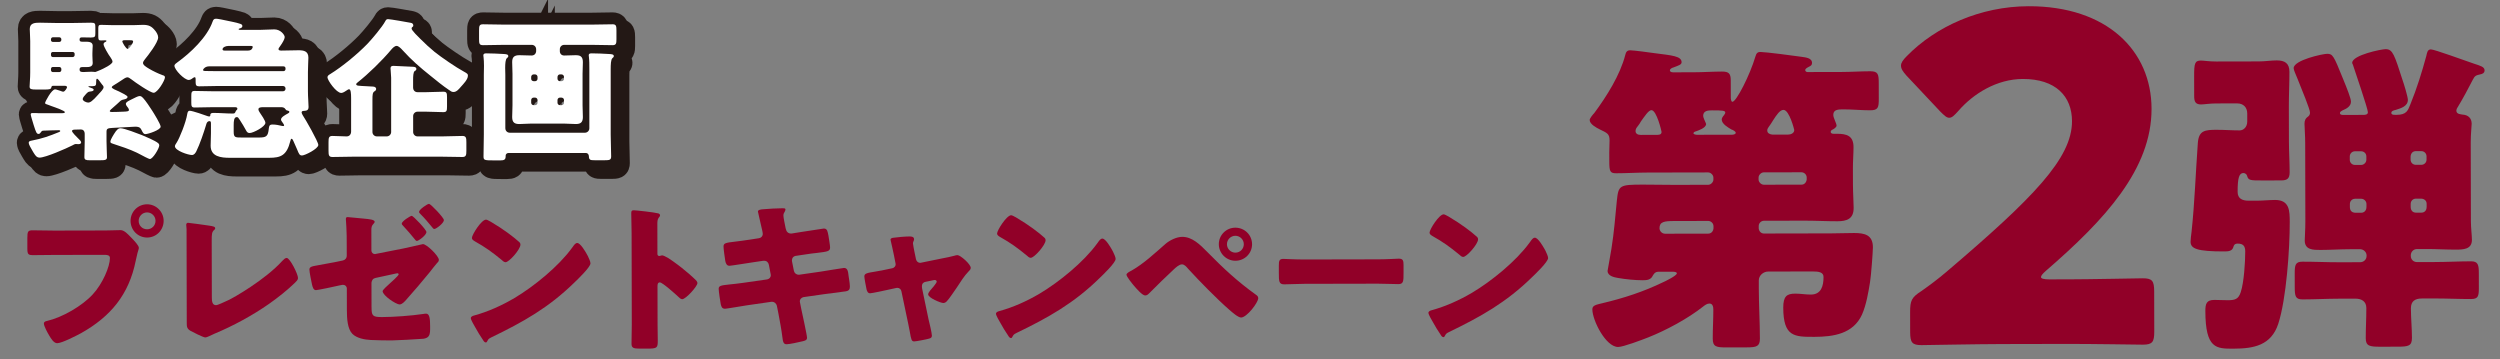
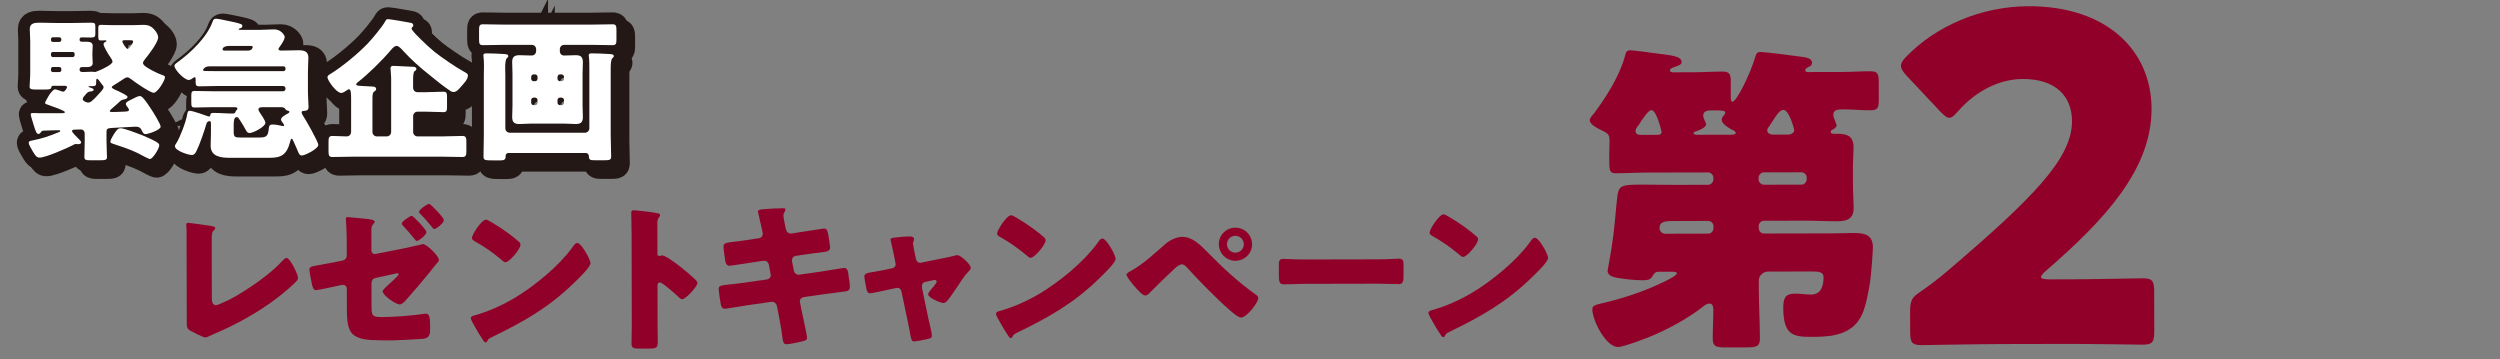
<svg xmlns="http://www.w3.org/2000/svg" id="b" viewBox="0 0 2005.26 288.25">
  <rect x="0" y="0" width="2005.26" height="288.25" fill="#808080" stroke="none" />
  <g id="c">
    <path d="m1410.66,183.14c.27,2.61,2.09,4.17,4.18,4.17l53.74-.11c6.26-.01,12.26-.29,18.52-.3,8.61-.02,15.14,1.53,15.16,11.45,0,3.91-1.52,23.48-2.29,27.92-1.29,8.09-3.09,18.53-6.47,26.1-7.01,15.41-22.92,17.79-38.05,17.82-16.17.03-25.04.05-25.09-23.43-.02-9.13,2.84-11.22,9.63-11.24,4.17,0,8.35.76,12.53.75,8.35-.01,10.16-7.06,10.14-14.11,0-3.91-3.92-4.43-8.88-4.42l-35.48.07c-3.91,0-7.56,3.15-7.55,7.06v6.78c.04,13.31.85,26.61.88,39.91.01,6.26-2.6,7.05-10.42,7.07l-16.44.03c-8.09.02-10.96-.5-10.97-7.02-.02-7.83.49-15.65.47-23.48,0-2.09-.53-4.69-3.14-4.69-1.82,0-3.65,1.31-4.95,2.36-12.24,9.68-29.7,19.11-44.3,24.87-4.69,1.84-19.81,7.61-23.98,7.62-9.91.02-20.65-21.35-20.67-30.22,0-3.13,2.86-3.66,8.34-4.97,16.69-3.95,32.85-9.2,48.48-16.8,1.83-.79,10.95-5.24,10.95-7.07,0-1.3-2.61-1.3-3.65-1.3l-11.22.02c-2.87,0-3.91,2.36-4.43,3.14-1.56,3.39-4.69,3.66-8.07,3.67-6,.01-13.57-.75-19.57-1.79-3.13-.51-8.61-1.55-8.62-5.72,0-.26,2.83-15.66,3.1-17.75,2.06-12.79,3.08-25.57,4.35-38.62,1.28-12.27,2.06-12.79,20.58-12.83,8.61-.02,16.95.23,25.56.21l27.13-.06c2.09,0,4.17-2.1,4.17-4.18v-1.57c0-2.09-2.1-4.17-4.19-4.17l-48.52.1c-8.35.02-16.96.56-25.3.57-4.96.01-5.48-1.55-5.5-9.64l-.02-7.3c0-3.13.25-6.26.24-9.39,0-5.48-2.1-6-7.85-8.85-2.61-1.3-8.1-4.16-8.11-7.55,0-1.3,2.6-4.44,3.64-5.49,9.89-13.33,20.8-30.57,24.94-46.75.52-2.09,1.3-3.66,3.91-3.66,2.61,0,16.17,1.79,19.57,2.31,13.83,1.8,21.66,2.3,21.67,7.26,0,2.09-2.6,2.62-6.51,4.19-1.05.26-2.87,1.05-2.86,2.35s1.57,1.56,2.61,1.56l16.43-.04c7.57-.02,15.13-.55,22.7-.57,5.48-.01,7.04,1.55,7.06,7.03l.03,14.09c0,.78.27,3.13,1.31,3.13,3.13,0,14.04-21.42,18.44-36.3.78-2.61,1.56-3.66,4.17-3.66,3.65,0,27.66,3.07,32.62,3.85,3.13.51,8.61.76,8.62,4.94,0,1.83-1.04,2.35-2.6,3.13-2.09,1.05-2.86,1.83-2.86,2.62,0,1.04,1.04,1.56,1.83,1.56l27.39-.06c7.57-.02,15.13-.55,22.96-.57,6.26-.01,6.78,2.33,6.8,9.38l.03,12.78c.02,6.79-.5,9.13-6.76,9.15-7.04.01-14.35-.75-21.65-.74-3.91,0-8.09.02-8.08,4.45,0,2.35,2.62,6.78,2.63,8.6,0,1.3-2.34,2.87-3.65,3.4-.52.26-1.04.79-1.04,1.57,0,1.3,1.31,1.56,2.35,1.56h2.61c7.83-.02,13.31,1.53,13.33,10.66.01,5.22-.5,10.96-.49,16.96l.03,12.78c.02,7.83.55,14.09.56,19.04.02,8.87-5.46,10.71-13.02,10.72-8.87.02-17.48-.48-26.35-.47l-32.61.07c-2.09,0-4.17,1.83-4.17,4.18v1.83Zm-36.27-1.75c0-2.35-2.1-4.17-4.18-4.17l-27.39.06c-7.83.02-11.74.55-11.73,5.76,0,2.35,2.09,4.43,4.44,4.43l34.7-.07c2.09,0,3.91-1.57,4.17-4.19v-1.82Zm-45.81-73.21c1.83,0,4.17,0,4.17-2.36,0-.52-3.95-17.47-8.12-17.46-2.35,0-5.47,4.97-8.33,8.89-.78,1.57-1.82,2.87-2.6,3.92-1.04,1.31-1.82,2.35-1.82,3.92,0,2.35,2.09,3.12,4.18,3.12l12.53-.03Zm60.78-.13c.78,0,2.87-.27,2.87-1.57,0-1.05-2.35-2.34-3.4-2.6-2.61-1.56-7.84-4.42-7.84-8.07,0-1.04,1.04-2.61,1.82-3.4.26-.52,1.04-1.31,1.04-2.09,0-1.57-1.82-1.82-10.7-1.8-3.13,0-7.05.28-7.04,4.45,0,1.3,1.58,4.43,2.1,5.73,0,.26.26.52.26.78,0,3.13-6.25,5.23-8.59,6.02-.52,0-1.57.79-1.56,1.31,0,1.04,2.09,1.3,2.87,1.3l28.17-.06Zm59.81,34.31c0-2.09-1.83-4.17-4.18-4.17l-30.26.06c-2.09,0-4.17,2.1-4.17,4.18v1.57c0,2.09,2.09,4.17,4.18,4.17l30.26-.06c2.35,0,3.91-1.84,4.16-4.18v-1.57Zm-14.94-34.41c2.09,0,4.96-1.06,4.95-3.66,0-.26-3.95-16.17-8.64-16.15-2.87,0-5.47,3.92-8.33,8.36-1.04,1.83-2.34,3.66-3.65,5.49-.52.78-1.04,1.57-1.04,2.61,0,2.35,2.09,3.13,4.18,3.38l12.52-.02Z" fill="#910028" stroke-width="0" />
    <path d="m1657.85,224.08c18.96-.04,58.34-.86,60.89-.86,7.66-.02,9.12,2.17,9.14,10.56l.07,32.08c.02,8.39-1.43,10.58-9.09,10.59-2.55,0-41.93-.64-60.89-.6l-52.14.11c-19.33.04-61.98.86-64.54.86-7.66.02-9.12-2.17-9.14-10.55l-.03-15.68c-.02-9.48,1.07-12.04,9.08-17.16,7.28-5.12,13.11-9.51,20.02-15.36,69.52-59.21,100.81-91,100.75-120.9-.04-20.05-13.19-33.88-39.45-33.83-20.78.04-39.72,11.75-51.72,25.63-3.27,3.65-5.09,5.48-7.28,5.49-2.18,0-4.01-1.81-7.3-5.09l-27.04-28.75c-2.92-3.27-4.39-5.46-4.39-8.01,0-2.19,1.45-4.38,4.72-7.67,23.29-23.75,58.99-39.87,97.64-39.95,62.72-.13,98.52,35.53,98.62,82.2.1,48.49-37.37,89.04-84.68,129.98-2.91,2.56-4,4.02-4,5.11s2.19,1.82,6.57,1.81l14.22-.03Z" fill="#910028" stroke-width="0" />
-     <path d="m1802.52,91.01c0-4.96-3.15-8.08-8.11-8.07l-16.7.03c-5.22.01-10.17.81-12.26.81-4.7,0-5.48-2.6-5.49-6.77l-.03-15.91c-.02-10.17.49-12.52,5.45-12.53,2.08,0,6.52.77,12.27.76l34.18-.07c4.95,0,9.65-.8,14.34-.81,6.52-.01,10.18,2.33,10.19,9.11.02,9.39-.48,18.52-.46,27.65l.06,28.44c.02,8.09.56,16.17.57,24.52,0,4.96-1.81,6.53-6.77,6.54l-14.09.03c-10.96.02-12.26.03-13.32-3.88-.26-1.04-1.57-2.09-2.87-2.08-3.39,0-4.69,3.66-4.67,15.14.01,5.48,3.93,7.04,8.63,7.03h7.3c4.7-.02,9.39-.55,14.09-.57,11.74-.03,11.76,8.85,11.78,17.71.05,21.65-2.74,61.84-9.22,81.68-5.7,17.23-19.53,19.87-35.96,19.9-13.83.03-22.43.05-22.5-30.22-.01-6,1.02-8.87,7.28-8.89,3.65,0,7.05.25,10.7.24,5.74-.01,8.61-.8,10.42-6.54,2.59-7.84,3.6-24.27,3.58-32.62,0-4.17-1.58-6.26-6.01-6.25-2.61,0-3.13,1.31-3.64,3.14-1.04,2.87-3.91,3.14-7.04,3.14-22.17.05-27.13-2.29-27.15-7.77,0-2.09.51-5.74.77-7.83,2.56-23.75,3.29-47.49,5.06-71.49.76-9.92,5.72-10.45,14.85-10.47,6.26-.01,12.52.49,18.78.48,2.87,0,6-2.62,5.99-7.06v-6.52Zm168.78-5.05c-.53.78-1.04,1.83-1.04,2.87,0,2.87,3.92,2.86,5.22,3.12,4.18.25,7.05,2.85,7.06,7.29,0,2.35-.77,7.83-.75,15.13l.13,62.87c.01,5.74.81,11.48.82,15.13.02,7.83-7.29,7.84-13.03,7.85-7.83.02-15.66-.49-23.48-.47l-7.57.02c-2.87,0-4.95,2.36-4.94,4.97v.52c0,2.87,2.1,4.95,4.97,4.95l14.09-.03c9.91-.02,19.56-.56,29.22-.58,5.74-.01,6.27,2.86,6.28,9.64l.02,11.74c.01,6.52-.51,8.87-6.24,8.88-9.66.02-19.57-.48-29.22-.46l-10.17.02c-5.48.01-8.87,2.11-8.86,7.85.02,7.82.82,15.91.83,23.74.01,6.52-2.86,7.05-11.47,7.07l-13.82.03c-8.61.02-11.74-.5-11.76-6.76-.02-8.09.49-16.18.47-24.26-.01-5.48-3.93-7.56-8.89-7.54l-13.04.03c-9.66.02-19.3.56-29.22.58-5.74.01-6.27-2.6-6.28-9.9l-.02-10.7c-.02-7.04.5-9.65,6.24-9.66,9.65-.02,19.57.48,29.22.46l16.96-.03c2.87,0,5.21-2.09,5.21-4.97v-.52c0-2.61-2.36-4.95-5.23-4.95l-8.08.02c-7.83.02-15.91.56-23.74.57-5.74.01-12.52.02-12.54-7.54,0-2.61.51-9.13.49-15.39l-.13-62.87c-.01-6.26-.55-12.52-.56-15.39,0-2.61.77-4.44,3.12-6.01.78-.52,1.31-1.83,1.3-2.87,0-2.87-6.57-18.51-9.97-27.11-1.31-3.39-3.15-7.04-3.15-8.6-.02-6.52,23.45-11.53,26.84-11.53,4.44,0,5.22,1.3,12.56,19.54,3.41,8.34,6.55,16.16,6.56,18.77,0,3.91-3.64,5.75-6.76,7.06-.78.52-2.09,1.05-2.08,2.09,0,1.57,1.83,1.56,2.87,1.56l15.65-.03c1.3,0,3.91,0,3.91-2.1,0-2.87-10.51-33.37-12.08-38.32-.26-.26-.52-1.04-.52-1.3-.02-6.26,23.45-11.01,26.85-11.01,5.74-.01,7.05,4.68,13.62,25.02,1.05,2.87,4.2,13.3,4.2,15.64.01,5.22-5.72,6.79-9.89,8.11-1.3.26-3.39.79-3.39,2.36,0,1.3,1.05,1.56,3.13,1.56h1.04c8.09-.02,9.12-3.41,11.2-8.64,5.19-12.79,9.08-25.32,12.71-38.64.51-2.08.77-5.22,3.64-5.22,2.87,0,27.41,9.07,34.46,11.41,5.48,1.82,8.62,2.59,8.62,5.46,0,2.09-1.82,2.87-3.38,3.14-3.39.79-4.43,1.05-5.99,4.19-3.89,7.57-7.79,14.89-12.21,22.2Zm-77.31,84.69c2.09,0,4.17-1.57,4.16-4.71v-2.35c0-2.35-2.1-4.17-4.18-4.16h-4.96c-2.35.02-4.17,1.84-4.16,4.19v2.35c.01,2.87,1.32,4.43,4.19,4.69h4.96Zm4.08-45.14c0-2.61-2.1-4.17-4.18-4.17h-4.96c-2.35.02-4.17,1.84-4.16,4.19v2.61c0,2.35,1.84,4.17,4.18,4.16h4.96c2.08-.01,4.17-1.84,4.16-4.19v-2.61Zm39.72,33.83c-2.35,0-4.17,1.83-4.17,4.18v2.35c.01,3.13,1.84,4.69,4.19,4.69h4.44c2.35-.01,4.17-1.59,4.17-4.72v-2.35c0-2.35-1.58-3.91-4.19-4.16h-4.43Zm-4.24-31.3c0,2.35,1.84,4.17,4.18,4.16h4.44c2.35-.01,4.17-1.84,4.17-4.19v-2.61c-.01-2.35-1.84-4.17-4.19-4.17h-4.43c-2.35.01-3.91,1.58-4.17,4.19v2.61Z" fill="#910028" stroke-width="0" />
-     <path d="m84.7,184.86c3.96,0,9.57-.28,12.12-.28,2.8,0,6.01,3.44,7.92,5.47l1.01,1.02c2.05,2.16,5.63,5.86,5.63,7.77,0,.77-.88,3.19-1.13,4.21-.51,2.17-.89,3.96-1.39,6.13-5.44,27.07-20.07,44.7-43.78,58.02-3.82,2.05-15.42,8.07-19.24,8.08-2.8,0-5.12-4.07-6.4-6.23-1.16-1.91-4.23-7.39-4.23-9.56,0-1.4,1.27-1.79,2.42-2.05,12.37-2.83,28.3-12.05,36.83-21.38,7.89-8.57,13.73-22.23,13.72-29.12,0-2.29-2.3-2.54-4.34-2.54l-40.57.08c-5.49.01-10.85.15-16.34.16-4.34,0-4.98-.5-4.99-5.48v-8.3c-.03-5.36.61-6.12,4.31-6.13,5.74-.01,11.61.23,17.35.22l41.08-.09Zm46.56-7.75c.01,7.4-5.84,13.41-13.25,13.42-7.4.02-13.28-5.97-13.29-13.37-.01-7.27,5.84-13.28,13.24-13.3,7.28-.02,13.29,5.97,13.3,13.24Zm-20.03.04c0,3.83,2.95,6.76,6.77,6.75,3.7,0,6.76-2.95,6.75-6.78,0-3.7-3.08-6.76-6.78-6.75-3.7,0-6.75,3.08-6.74,6.78Z" fill="#910028" stroke-width="0" />
    <path d="m169.91,238.65c0,3.06.39,6.12,3.33,6.12,1.53,0,6.63-2.56,9.56-3.85,4.21-1.8,30.08-16.65,43.58-31.61,1.02-1.02,2.29-2.43,3.56-2.43,2.56,0,9.09,12.87,9.1,16.18,0,1.4-1.4,2.68-2.42,3.71-6.49,6.27-13.63,11.89-20.89,17.01-13.38,9.34-28.8,17.67-43.84,23.95l-3.82,1.79c-.89.39-2.54,1.15-3.44,1.15-1.53,0-10.09-4.31-11.88-5.33-2.94-1.78-2.94-3.44-2.95-6.5l-.12-57.41c-.01-5.1-.03-13.78-.04-17.74,0-1.02-.27-2.42-.27-3.32,0-.77.38-1.66,1.41-1.66,1.01,0,13.4,1.76,16.08,2.14,4.47.63,5.74,1.01,5.74,2.28,0,.51-.26.9-.64,1.15-2.04,1.8-2.16,3.2-2.15,9.19l.1,45.17Z" fill="#910028" stroke-width="0" />
    <path d="m298.01,246.3c.02,6.89.66,8.03,8.31,8.02,9.56-.02,23.73-1.07,33.17-2.49.64-.13,1.53-.26,2.3-.26,2.8,0,3.2,4.21,3.21,10.07v2.3c.01,2.93-.24,5.61-2.54,6.89-.89.51-1.91.77-2.93.9-4.08.39-22.71,1.32-25.26,1.33-5.62.01-11.23-.11-16.85-.35-4.97-.25-11.22-1.38-14.81-4.95-3.96-4.08-4.36-12.37-4.38-19.13l-.04-17.22c0-1.66-1.28-2.93-2.94-2.93-.26,0-.39,0-.64,0l-2.55.51c-2.55.64-17.21,3.74-18.62,3.74-2.04,0-2.68-2.42-3.2-4.59-.51-2.42-2.06-9.82-2.07-11.99,0-2.04,2.29-2.56,4.47-2.94,5.35-1.03,10.71-1.94,16.06-2.96l6.25-1.29c1.91-.39,3.19-1.92,3.18-3.96l-.02-8.8c0-4.72-.02-9.44-.29-14.16,0-2.04-.39-4.21-.4-6.25,0-1.02.25-1.66,1.4-1.66.89,0,11.23,1.12,13.28,1.25,3.83.37,8.42.75,8.43,2.53,0,.51-.26.77-.76,1.41-1.78,1.79-1.91,3.07-1.9,5.49l.03,16.2c0,1.53,1.28,2.8,2.82,2.8.25,0,.76-.13,1.27-.26l21.68-4.26,15.56-3.48c3.06,0,12.77,9.55,12.78,12.61,0,1.27-.76,1.91-1.65,2.81-1.14,1.28-4.45,5.5-5.72,7.15-6.11,7.54-12.48,14.96-18.97,22.25-1.27,1.4-3.18,3.58-5.22,3.58-2.69,0-13.54-7.11-13.55-10.69,0-1.02,4.21-4.73,5.35-5.76,1.01-.9,7.51-6.65,7.51-7.67,0-.51-.38-.89-1.02-.89-.64,0-2.42.52-3.19.64l-14.29,3.1c-2.04.39-3.05,1.79-3.3,3.84l.04,19.52Zm44.02-60.19c0,2.55-6.36,7.16-7.64,7.16-.64,0-1.15-.64-1.53-1.15-3.07-3.82-6.14-7.38-9.59-11.08-.38-.38-1.02-1.02-1.02-1.66,0-1.91,6.87-6.27,8.02-6.27,1.14,0,11.76,11.08,11.76,12.99Zm14.01-9.6c0,2.55-6.23,7.16-7.64,7.16-.76,0-1.28-.76-1.66-1.27-2.81-3.44-6.27-7.52-9.46-10.7-.51-.51-1.16-1.02-1.16-1.78,0-1.78,6.5-6.39,8.03-6.4,1.27,0,11.89,11.07,11.89,12.99Z" fill="#910028" stroke-width="0" />
-     <path d="m470.67,203.82c.25.38.39.9.77,1.4.9,1.91,2.17,4.59,2.18,6,0,3.06-10.31,12.91-12.98,15.47-20.5,20.07-41.02,31.6-66.51,43.9-2.55,1.28-2.42,1.54-3.43,3.32-.13.39-.51.76-1.02.77-1.02,0-1.79-1.15-2.3-2.04-2.18-3.18-4.23-6.49-6.02-9.81-.89-1.53-3.71-6.25-3.72-7.65,0-1.15,1.41-1.79,2.42-2.05,11.35-3.08,22.44-8.08,32.64-14.1,15.68-9.35,35.29-25.34,45.97-40.03.26-.38.51-.64.77-1.02,1.15-1.66,2.16-3.06,3.57-3.07,2.55,0,6.52,6.88,7.67,8.92Zm-76.87-25.87c10.35,6.1,18.27,12.21,22.49,16.03.77.64,1.15,1.27,1.15,2.29,0,3.7-9.03,14.06-11.96,14.06-1.16,0-2.43-1.15-3.19-1.91-7.42-6.11-13.04-10.18-21.47-14.88-1.02-.64-2.3-1.4-2.31-2.67,0-2.55,7.62-14.7,11.32-14.7.65,0,2.17.76,3.96,1.78Z" fill="#910028" stroke-width="0" />
+     <path d="m470.67,203.82c.25.38.39.9.77,1.4.9,1.91,2.17,4.59,2.18,6,0,3.06-10.31,12.91-12.98,15.47-20.5,20.07-41.02,31.6-66.51,43.9-2.55,1.28-2.42,1.54-3.43,3.32-.13.39-.51.76-1.02.77-1.02,0-1.79-1.15-2.3-2.04-2.18-3.18-4.23-6.49-6.02-9.81-.89-1.53-3.71-6.25-3.72-7.65,0-1.15,1.41-1.79,2.42-2.05,11.35-3.08,22.44-8.08,32.64-14.1,15.68-9.35,35.29-25.34,45.97-40.03.26-.38.51-.64.77-1.02,1.15-1.66,2.16-3.06,3.57-3.07,2.55,0,6.52,6.88,7.67,8.92m-76.87-25.87c10.35,6.1,18.27,12.21,22.49,16.03.77.64,1.15,1.27,1.15,2.29,0,3.7-9.03,14.06-11.96,14.06-1.16,0-2.43-1.15-3.19-1.91-7.42-6.11-13.04-10.18-21.47-14.88-1.02-.64-2.3-1.4-2.31-2.67,0-2.55,7.62-14.7,11.32-14.7.65,0,2.17.76,3.96,1.78Z" fill="#910028" stroke-width="0" />
    <path d="m527.44,260.23c.01,4.21.15,8.42.16,12.76.02,6.12-.37,6.64-8.67,6.65h-5.74c-5.11.02-6.64-.61-6.65-3.93-.01-5.1.23-10.08.22-15.18l-.15-73.62c-.01-5.23-.27-11.87-.28-15.82,0-1.66.25-2.43,2.04-2.43,1.53,0,16.59,1.62,19.65,2.51.76.25,1.41.76,1.41,1.52,0,.64-.38,1.15-.76,1.53-.64.9-1.4,1.92-1.4,4.59l.05,24.75c0,.64.14,1.78,1.53,1.78.77,0,1.53-.51,2.17-.51,1.02,0,2.68.89,4.73,2.03,4.09,2.54,9.33,6.62,10.99,7.89,3.2,2.55,8.94,7.38,11.76,10.31.5.64.89,1.28.9,2.04,0,2.55-9.29,12.91-12.22,12.91-1.14,0-2.43-1.27-3.19-2.04-2.18-2.04-12.66-11.46-14.71-11.45-1.78,0-1.9,1.79-1.9,3.07l.06,30.62Z" fill="#910028" stroke-width="0" />
    <path d="m608.77,191.07c1.79-.26,3.06-1.67,3.05-3.45,0-.89-.26-1.66-.39-2.55l-.77-3.32c-.26-1.53-2.71-11.47-2.71-11.99,0-1.4,1.91-1.79,4.21-1.92,5.1-.39,10.33-.78,15.57-.8,1.15,0,2.29,0,2.3.89,0,.63-.25,1.27-.63,1.91-.51.77-1.02,1.66-1.02,3.07,0,1.65,1.3,7.65,1.68,9.69l.26,1.02c.39,2.17,1.92,3.69,4.09,3.69.13,0,.39,0,.52,0l8.03-1.29c2.43-.26,17.23-2.72,17.86-2.72,2.94,0,3.07,2.8,3.71,5.86.26,2.04,1.29,7.53,1.29,9.32,0,3.06-1.9,3.32-10.2,4.35-2.68.26-5.87.65-9.94,1.3l-7.78,1.16c-1.66.39-2.67,1.79-2.67,3.45,0,.13,0,.51,0,.64l1.54,7.78c.39,1.91,1.92,3.18,3.83,3.18.13,0,.38,0,.52,0l17.09-2.46c2.55-.39,18.11-2.97,18.75-2.97,2.93,0,3.33,2.8,3.71,6.5l.39,2.55c.26,1.53.65,4.46.65,5.87,0,2.3-.88,3.45-3.18,3.83-1.15.13-15.82,2.08-17.74,2.33l-16.32,2.33c-1.79.39-2.93,1.92-2.93,3.2,0,.25,0,.64.13,1.02l.9,4.59c.78,3.7,4.76,21.69,4.77,23.85,0,2.04-2.16,2.43-3.81,2.81-2.68.65-10.08,2.32-12.63,2.33-2.3,0-2.94-1.78-3.33-5.61-.78-6.5-2.07-12.88-3.23-19.26l-1.15-5.74c-.39-2.04-2.05-3.44-3.97-3.44-.25,0-.38,0-.51,0l-19.77,2.85c-2.68.39-16.07,2.71-17.35,2.72-2.42,0-2.94-1.52-3.45-3.56-.39-1.79-1.68-10.72-1.68-12.37,0-2.56,1.78-2.81,8.92-3.59,2.81-.26,6.38-.66,10.98-1.3l19-2.72c1.79-.39,2.93-1.67,2.93-3.33,0-.25,0-.38-.13-.89l-1.42-7.4c-.39-2.04-1.79-3.32-3.7-3.31-.26,0-.65,0-.9,0l-8.68,1.29c-2.67.39-17.09,2.71-18.36,2.72-2.17,0-2.94-1.91-3.33-3.82-.38-2.3-1.41-9.69-1.42-11.61,0-2.81,1.78-3.07,9.56-3.98,2.81-.39,6.64-.78,11.36-1.55l7.52-1.16Z" fill="#910028" stroke-width="0" />
    <path d="m715.61,215.22c1.65-.39,2.8-1.67,2.8-3.2,0-.38-.13-.76-.13-.89l-1.17-5.99c-.12-.51-.64-3.19-1.28-6-.78-3.44-1.55-6.63-1.55-6.88,0-1.15,1.28-1.41,2.17-1.54,3.57-.52,9.57-1.04,13.02-1.05,1.65,0,3.69.12,3.7,2.29,0,.64-.25,1.15-.5,1.66-.26.51-.38,1.14-.38,1.66,0,.89,1.03,5.86,1.28,7.14l1.17,5.61c.38,1.66,1.79,2.8,3.32,2.8.26,0,.64-.13.76-.13l17.09-3.48c3.32-.64,6.76-1.29,9.95-2.19.64-.26,1.4-.38,2.16-.39,2.3,0,10.61,7.25,10.61,10.18,0,1.28-.89,2.04-1.78,2.94-3.31,3.32-6.75,8.81-9.42,12.9-1.53,2.17-6.36,9.46-7.89,10.86-.76.89-1.78,1.53-2.93,1.53-1.91,0-12.13-4.05-12.14-6.99,0-.89.89-2.04,1.53-2.94.89-.89,5.34-6.13,5.34-7.15,0-.51-.39-1.41-1.66-1.41-.26,0-.5.13-.76.13l-6.76,1.42c-1.28.25-2.68,1.28-2.67,3.45,0,.13,0,.26,0,.51,0,.13,0,.76.13,1.28l5.16,24.74c.64,2.42,2.7,11.22,2.7,13.13,0,1.66-1.01,2.04-2.42,2.43-1.53.52-10.46,2.2-11.74,2.2-2.17,0-2.43-1.27-3.59-7.91-.38-1.78-.77-3.96-1.29-6.51l-5.41-25.76c-.26-1.66-1.67-2.8-3.32-2.8-.25,0-.64.13-.9.13l-6.5,1.42c-2.3.51-12.88,2.83-14.41,2.83-1.78,0-2.43-1.65-2.81-3.05-.39-1.53-1.8-9.19-1.8-10.46,0-2.43,2.03-2.81,9.3-3.98,1.92-.39,4.21-.78,6.89-1.29l6.12-1.29Z" fill="#910028" stroke-width="0" />
    <path d="m891.9,200.3c.26.38.39.89.77,1.4.9,1.91,2.18,4.59,2.18,5.99,0,3.06-10.31,12.91-12.98,15.47-20.5,20.07-41.02,31.6-66.51,43.9-2.55,1.28-2.42,1.54-3.44,3.32-.13.38-.51.77-1.02.77-1.02,0-1.79-1.14-2.3-2.04-2.17-3.19-4.22-6.5-6.02-9.81-.89-1.53-3.71-6.25-3.71-7.65,0-1.15,1.4-1.79,2.42-2.05,11.35-3.08,22.44-8.08,32.63-14.1,15.68-9.35,35.3-25.34,45.98-40.03.25-.38.51-.64.76-1.03,1.15-1.65,2.16-3.06,3.57-3.07,2.55,0,6.52,6.88,7.67,8.92Zm-76.87-25.87c10.35,6.1,18.28,12.21,22.49,16.03.77.64,1.15,1.27,1.15,2.29,0,3.7-9.03,14.06-11.96,14.06-1.15,0-2.43-1.15-3.19-1.91-7.41-6.1-13.04-10.18-21.47-14.88-1.02-.64-2.29-1.4-2.3-2.67,0-2.55,7.62-14.69,11.32-14.7.64,0,2.17.76,3.96,1.78Z" fill="#910028" stroke-width="0" />
    <path d="m968.45,202.19c12.91,13.11,23.65,23.17,38.61,33.98,1.02.64,2.17,1.53,2.18,2.93,0,3.7-9.28,15.59-13.75,15.59-2.42,0-7.29-4.32-9.33-6.1-10.09-8.78-24.16-23.17-33.37-33.23-1.15-1.4-2.81-3.32-4.73-3.31-2.17,0-4.85,2.44-6.37,3.84-3.45,3.07-16.56,15.86-19.74,19.18-1.02,1.02-1.91,1.92-3.44,1.92-2.29,0-7.15-5.73-8.82-7.64-1.28-1.53-6.14-7.39-6.14-9.05,0-1.28,2.93-2.68,3.95-3.2,9.94-5.63,18.85-14.07,27.51-21.62,3.32-2.81,8.79-5.5,13.26-5.51,8.04-.02,14.3,6.22,20.18,12.21Zm35.84-6.33c.01,7.4-5.97,13.28-13.37,13.3-7.27.01-13.28-5.97-13.3-13.24-.02-7.4,5.97-13.29,13.24-13.3,7.4-.01,13.4,5.84,13.42,13.24Zm-20.15.04c0,3.7,3.08,6.75,6.77,6.75,3.83,0,6.76-3.08,6.75-6.78,0-3.7-3.08-6.76-6.78-6.75-3.7,0-6.75,3.08-6.74,6.78Z" fill="#910028" stroke-width="0" />
    <path d="m1105.11,208.02c7.52-.01,15.69-.55,16.84-.55,3.31,0,3.83,1.4,3.84,5.1v6.13c.03,7.02-.09,9.18-4.18,9.19-4.98.01-10.85-.36-16.46-.35l-58.7.12c-5.61.01-11.61.41-16.33.42-4.34.01-4.35-2.41-4.36-9.18v-5.87c-.02-3.83.35-5.36,3.67-5.37,1.78,0,8.94.49,16.97.48l58.69-.12Z" fill="#910028" stroke-width="0" />
    <path d="m1238.79,199.58c.26.38.39.89.77,1.4.9,1.91,2.18,4.59,2.18,5.99,0,3.06-10.31,12.91-12.99,15.46-20.5,20.08-41.02,31.6-66.51,43.9-2.55,1.28-2.42,1.54-3.44,3.32-.13.39-.51.77-1.02.77-1.02,0-1.79-1.14-2.3-2.03-2.17-3.19-4.22-6.5-6.02-9.81-.9-1.53-3.71-6.25-3.72-7.65,0-1.15,1.41-1.79,2.42-2.05,11.35-3.09,22.44-8.09,32.64-14.1,15.68-9.35,35.3-25.34,45.98-40.03.25-.38.51-.63.76-1.02,1.15-1.66,2.16-3.07,3.57-3.07,2.55,0,6.52,6.87,7.67,8.92Zm-76.87-25.87c10.35,6.1,18.28,12.21,22.49,16.03.77.64,1.15,1.27,1.15,2.29,0,3.7-9.03,14.06-11.96,14.06-1.15,0-2.43-1.15-3.19-1.91-7.41-6.1-13.04-10.18-21.47-14.88-1.02-.64-2.3-1.4-2.3-2.68,0-2.55,7.62-14.69,11.32-14.7.64,0,2.17.76,3.96,1.78Z" fill="#910028" stroke-width="0" />
    <path d="m93.45,94.5c0,.74,1.24.74,1.74.74,2.98,0,5.96-.12,8.93-.25,2.61-.12,4.72-.12,4.72-1.37,0-.99-1.12-2.36-1.74-3.1-.37-.5-.74-1.12-.74-1.74,0-1.24,1.24-1.98,3.97-3.35,3.35-1.61,5.71-2.98,7.07-2.98,1.24,0,1.86.62,2.73,1.49,2.11,2.23,5.58,7.44,7.32,10.18,1.36,2.11,6.82,10.92,6.82,12.9,0,2.61-9.93,5.96-12.28,5.96-1.37,0-1.99-1.12-3.1-3.35-1.12-2.36-2.73-2.61-5.09-2.61-.99,0-16.38.87-18.24.99-3.35.25-4.71.37-4.71,2.98v7.82c0,4.59.37,9.93.37,12.66,0,2.23-1.37,2.48-5.71,2.48h-8.07c-2.85,0-4.34-.25-4.34-2.48,0-3.97.25-8.44.25-12.66v-5.96c0-2.48-1.37-3.6-2.98-3.6-1.12,0-4.09.12-4.84.12s-2.36.12-2.36,1.12c0,1.12,3.85,4.84,4.72,5.71,1.49,1.36,2.61,2.48,2.61,3.47,0,.74-.74,1.37-2.11,1.37-.5,0-1.49-.12-2.11-.12-.87,0-1.74.5-2.85,1.12-4.59,2.36-21.47,9.8-26.31,9.8-1.86,0-2.98-.99-4.72-3.85-.25-.37-.5-.74-.74-1.24-1.74-2.85-3.23-5.58-3.23-6.83,0-1.12.99-1.49,2.48-1.74,8.31-1.61,14.02-3.6,21.84-6.83.37-.12.99-.5.99-.87,0-.62-.99-.62-1.37-.62-4.22,0-8.31.25-12.53.37-.99.25-1.12.5-1.74,1.37-.37.62-.99,1.24-1.74,1.24-1.61,0-2.11-1.36-3.97-7.2-.87-2.85-2.36-7.69-2.36-8.44,0-.99.74-1.12,1.61-1.12,1.37,0,3.23,0,4.59.12h19.11c.5,0,2.11,0,2.11-.87,0-.99-6.83-3.47-10.8-4.84-1.24-.5-2.23-.87-2.61-.99-1.61-.5-2.48-.74-2.48-1.49,0-.99,5.21-10.92,8.07-10.92.87,0,3.72,1.12,4.72,1.37.5.25,1.12.5,1.74.5,1.49,0,3.1-3.1,3.1-3.6,0-.87-1.12-1.12-1.74-1.12h-9.56c-.87,0-1.24.62-1.36,1.49-.25,1.36-2.36,1.49-4.84,1.49h-7.45c-3.6,0-5.09-.25-5.09-2.36,0-2.23.5-6.45.5-11.29v-25.19c0-3.72-.37-7.07-.37-9.68,0-4.96,4.34-5.09,8.19-5.09,4.47,0,8.93.25,13.4.25h12.29c5.09,0,10.18-.25,15.26-.25,3.23,0,3.47.74,3.47,3.47v4.96c0,2.73-.25,3.47-3.6,3.47-2.48,0-4.84-.12-7.2-.12-1.24,0-1.86.5-1.86,1.74,0,1.74,1.24,1.74,2.23,1.74h1.99c2.98,0,6.33,0,6.33,3.23,0,1.37-.25,2.98-.25,5.96v1.98c0,3.1.25,4.59.25,5.96,0,2.98-2.85,3.23-5.09,3.23h-3.35c-1.37,0-2.11.5-2.11,1.98,0,1.61.99,1.99,3.1,1.99,1.61,0,3.72-.25,6.45-.25.74,0,1.49,0,2.23.12.12,0,.5.12.62.12.62,0,3.47-1.37,4.22-1.61,1.99-.87,9.8-4.47,9.8-6.7,0-.99-.87-2.36-1.61-3.47-1.37-1.74-5.58-8.69-5.58-10.55,0-1.12.99-1.61,1.86-1.99.12-.12.5-.37.5-.62,0-.37-.62-.5-.87-.5-1.24,0-2.36.12-3.6.12-1.86,0-2.11-.74-2.11-3.47v-6.2c0-1.99.25-2.85,2.11-2.85,3.35,0,6.58.25,9.93.25h15.76c2.73,0,5.34-.25,8.07-.25,4.59,0,6.95,1.12,9.8,4.72,1.12,1.37,2.36,3.47,2.36,5.34,0,4.09-7.94,14.27-10.67,17.62-.62.74-1.49,1.99-1.49,2.85,0,1.74,2.48,3.23,4.96,4.72,2.85,1.74,7.57,3.97,10.67,5.09.99.25,1.99.62,1.99,1.74,0,2.48-5.96,12.41-9.06,12.41-2.73,0-15.14-8.56-17.74-10.67-1.61-1.24-2.48-1.74-3.47-1.74-1.12,0-3.1,1.37-5.83,3.23-1.37.87-2.98,1.99-4.72,2.98-.62.37-1.86,1.12-1.86,1.74,0,.99,3.35,2.36,4.84,2.98.25.12.5.25.87.37,2.23,1.12,6.95,3.35,6.95,4.34,0,1.49-1.74,1.86-2.85,2.11-1.86.37-2.48.74-3.85,2.11-1.12,1.12-2.48,2.23-3.72,3.35-2.11,1.74-3.85,3.35-3.85,3.85Zm-38.84-57.58c0-.87-.74-1.61-1.61-1.61h-5.21c-.87,0-1.49.74-1.49,1.61v.62c0,.87.62,1.49,1.49,1.49h5.21c.87,0,1.49-.62,1.61-1.49v-.62Zm-8.31,12.66c0,.87.62,1.61,1.49,1.61h15.88c.87,0,1.61-.74,1.61-1.61v-.99c0-.87-.74-1.49-1.61-1.49h-15.88c-.87,0-1.49.62-1.49,1.49v.99Zm0,12.04c0,.87.62,1.61,1.49,1.61h5.21c.87,0,1.61-.74,1.61-1.61v-.87c0-.87-.74-1.61-1.61-1.61h-5.21c-.87,0-1.49.62-1.49,1.61v.87Zm25.44,23.2c0,1.61,2.98,2.85,4.34,2.85,1.61,0,3.23-.87,8.19-6.45.12-.25.37-.5.62-.74,1.37-1.37,3.6-3.72,3.6-5.09,0-.87-.62-1.61-1.24-2.23-.99-1.24-1.74-2.23-2.61-3.47-.25-.37-.99-1.12-1.37-1.12-.74,0-.74,1.61-.74,2.73v.37c0,2.11-.37,2.85-2.85,2.85h-2.48c-.12,0-.87,0-.87.25,0,.5,1.12.74,1.49.87,1.37.5,2.73.87,2.73,1.74,0,.74-.87,1.12-1.61,1.24-1.99.25-2.61.25-3.72,1.37l-.74.74c-1.12,1.24-2.73,2.98-2.73,4.09Zm47.4,28.91c2.98,1.24,10.67,4.47,12.9,6.33.74.5,1.12,1.24,1.12,1.99,0,2.23-5.09,10.92-7.57,10.92-.74,0-5.96-2.73-8.93-4.34-.74-.37-1.37-.74-1.74-.87-5.09-2.48-13.15-5.21-18.61-6.95-1.74-.62-2.36-.74-2.36-1.74,0-.87.62-2.48,2.85-6.08,2.23-3.6,3.47-4.72,5.34-4.72,2.98,0,13.77,4.22,17,5.46Zm-13.9-76.06c-.62,0-1.74.12-1.74.99,0,.62,2.85,5.96,4.34,5.96,1.24,0,4.34-4.59,4.34-5.83,0-.87-.37-1.12-2.73-1.12h-4.22Z" fill="none" stroke="#231815" stroke-miterlimit="10" stroke-width="19.09" />
    <path d="m175.85,91.4c-4.84,0-9.55.25-14.27.25-2.48,0-2.73-.99-2.73-4.1v-5.09c0-2.98.25-4.09,2.61-4.09,4.84,0,9.55.25,14.39.25h56.58c1.12,0,1.99-.87,1.99-1.98v-.25c0-1.12-.87-1.98-1.99-1.98h-53.11c-4.72,0-9.55.25-14.27.25-2.23,0-2.73-.99-2.73-3.35v-2.23c0-.62,0-1.74-.74-1.74-.62,0-2.11,1.12-2.61,1.49-.62.37-1.37.74-2.11.74-3.6,0-11.54-8.19-11.54-11.42,0-1.12,1.49-2.11,2.36-2.73,10.55-7.57,23.95-20.23,28.29-32.76.5-1.37.99-2.23,2.73-2.23,1.12,0,5.21.74,13.15,2.48,6.95,1.61,7.94,1.86,7.94,3.47,0,1.24-1.24,1.61-2.11,1.86-.37.12-.87.25-.87.62s.74.5,1.12.5h16.5c3.72,0,7.32-.37,11.04-.37,5.09,0,8.31,4.47,8.31,6.2,0,1.49-1.74,4.59-3.47,6.95-1.37,1.74-1.49,2.23-1.49,2.73,0,1.12,1.61,1.12,2.36,1.12,4.59,0,9.06-.25,13.65-.25,4.34,0,7.94.74,7.94,5.96,0,2.61-.37,6.7-.37,11.54v15.51c0,4.59.5,9.55.5,12.41s-1.61,3.1-4.09,3.23c-.74,0-1.49.37-1.49,1.24,0,.5.5,1.61.99,2.36,2.11,3.1,12.41,21.09,12.41,23.7,0,3.1-10.8,8.44-13.03,8.44-1.99,0-2.48-1.12-3.97-4.84-.74-1.74-1.61-3.72-2.85-6.45-.25-.62-.87-2.11-1.61-2.11-.5,0-.62.5-.99,1.86-2.85,11.54-7.69,13.4-16.88,13.4h-31.77c-6.83,0-15.26-.87-15.26-9.68,0-3.35.25-6.7.25-10.05v-7.32c0-1.36,0-2.36-1.12-2.36-2.11,0-2.61,2.36-2.73,2.85-1.86,6.2-5.09,15.76-7.94,21.47-.74,1.37-1.74,2.85-3.47,2.85-2.98,0-13.65-3.47-13.65-7.07,0-.74.62-1.74,1.61-3.23,2.11-3.35,7.2-15.64,8.31-22.71.25-1.24.5-2.48,1.98-2.48,2.11,0,12.04,3.47,14.39,4.34.25.12.87.25,1.12.25.99,0,.99-.74.99-1.37.12-1.49,1.61-1.49,2.73-1.49,5.09,0,10.18.5,15.26.5,1.61,0,1.74-.37,2.36-1.74.25-.62.37-.74.99-1.24.25-.25.37-.62.37-.99,0-.87-.99-1.12-1.74-1.12h-18.24Zm56.96-28.91c.87,0,1.61-.74,1.61-1.61v-.74c0-.87-.74-1.49-1.61-1.49h-59.81c-2.85,0-4.72,2.11-4.72,2.85,0,.87,1.24.87,1.86.87,3.1,0,6.08.12,9.18.12h53.48Zm-28.42-16.5c3.35,0,3.72-2.61,3.72-2.85,0-.74-.37-.87-1.86-.87h-17.62c-2.48,0-4.72,1.24-4.72,2.73,0,.87.99.99,1.61.99h18.86Zm11.66,45.42c-.99,0-3.35.12-3.35,1.61,0,.99.62,1.99,1.12,2.73,1.12,1.61,4.47,6.45,4.47,8.19,0,3.1-9.8,8.19-12.66,8.19-1.49,0-2.23-.87-2.85-2.11-1.49-2.85-3.23-5.58-4.96-8.31-1.24-1.86-1.49-2.36-2.48-2.36-2.23,0-2.48,3.1-2.48,6.45v5.34c0,4.59,1.24,4.59,6.7,4.59h13.4c6.08,0,7.44-.87,8.07-7.2.25-2.11.5-3.23,2.98-3.23,2.61,0,5.09.5,7.57,1.12.37,0,.62.12.99.12.25,0,.74-.12.74-.5,0-.62-.87-1.86-1.61-2.85-.5-.62-.87-1.24-.87-1.98,0-1.86,3.85-3.85,5.21-4.59.74-.37,1.49-.87,1.49-1.49s-.87-.87-1.37-.99c-1.24-.25-1.37-.5-1.86-1.24-.62-.99-1.61-1.36-2.85-1.49h-15.39Z" fill="none" stroke="#231815" stroke-miterlimit="10" stroke-width="19.09" />
    <path d="m336.8,75.89c0,1.98,1.49,3.47,3.47,3.47h6.95c4.59,0,9.18-.37,13.77-.37,2.73,0,2.98,1.12,2.98,4.59v7.2c0,3.47-.25,4.59-2.98,4.59-4.59,0-9.18-.37-13.77-.37h-6.95c-1.86,0-3.47,1.61-3.47,3.47v12.9c0,1.86,1.61,3.47,3.47,3.47h19.61c5.46,0,10.92-.37,16.38-.37,2.98,0,3.23,1.49,3.23,5.09v6.7c0,3.6-.25,5.09-3.23,5.09-5.46,0-10.92-.25-16.38-.25h-71.47c-5.46,0-10.8.25-16.26.25-2.98,0-3.23-1.37-3.23-5.09v-6.7c0-3.72.25-5.09,3.23-5.09,3.72,0,7.44.37,11.29.37,2.11,0,3.6-1.49,3.6-3.97v-26.43c0-4.47-.25-7.45-1.74-7.45-.37,0-.99.37-2.48,1.37-1.61,1.12-2.85,1.61-3.72,1.61-3.97,0-11.04-10.18-11.04-12.53,0-1.37,1.24-1.98,2.23-2.61,9.68-5.96,21.84-16.01,29.78-24.2,3.6-3.72,12.16-13.9,14.39-18.24.62-1.24,1.12-1.61,2.23-1.61,1.74,0,15.14,2.36,18.36,2.98,1.24.25,1.86.99,1.86,2.11,0,.74-.37.99-.74,1.24-.37.25-.62.5-.62,1.24,0,1.49,5.58,6.83,6.95,8.19,3.72,3.72,7.44,7.2,11.54,10.55,5.09,4.09,17.37,12.53,23.2,15.63,3.47,1.86,3.47,2.23,3.47,3.47,0,2.98-3.6,6.58-5.58,8.81-1.61,1.86-3.47,4.22-5.96,4.22-1.49,0-2.36-.74-3.6-1.61-4.84-3.23-10.3-7.69-14.89-11.42-8.56-6.83-15.01-12.41-22.46-20.6-.99-1.12-3.1-3.35-4.72-3.35s-3.47,1.99-4.47,3.23c-7.32,8.69-17.99,19.11-26.93,26.18-.5.37-.99.87-.99,1.37,0,.62.74.99,1.61,1.12,2.85.37,9.8.5,12.04.74,1.49.12,2.36.87,2.36,1.86,0,1.24-.87,1.61-1.37,1.98-1.49.87-1.61,2.73-1.61,6.83v25.81c0,1.86,1.61,3.47,3.47,3.47h8.07c1.86,0,3.47-1.61,3.47-3.47v-43.55c0-.87-.12-2.48-.25-3.97-.12-1.74-.25-3.35-.25-3.72,0-1.61,1.12-1.86,2.48-1.86.5,0,14.52.62,15.88.74,1.12.12,2.36.37,2.36,1.74,0,.99-.62,1.24-1.37,1.74-1.12.74-1.24,4.34-1.24,6.83v6.58Z" fill="none" stroke="#231815" stroke-miterlimit="10" stroke-width="19.09" />
    <path d="m435.46,44.86c0-1.86-1.49-3.47-3.47-3.47h-22.83c-5.34,0-10.8.25-16.26.25-2.98,0-3.23-1.24-3.23-4.84v-6.95c0-3.72.25-4.96,3.23-4.96,5.46,0,10.92.25,16.26.25h71.23c5.46,0,10.92-.25,16.38-.25,2.86,0,3.1,1.36,3.1,4.96v6.95c0,3.47-.25,4.84-3.1,4.84-5.46,0-10.92-.25-16.38-.25h-22.46c-1.99,0-3.47,1.61-3.47,3.47v1.61c0,1.98,1.37,3.47,3.47,3.47,3.1,0,6.08-.25,9.18-.25,3.6,0,5.83.87,5.83,5.58,0,3.1-.25,6.2-.25,9.31v25.31c0,3.23.25,6.33.25,9.43,0,4.09-1.74,5.58-5.58,5.58-3.35,0-6.58-.37-9.93-.37h-25.69c-3.23,0-6.45.37-9.68.37-3.6,0-5.83-.99-5.83-5.58,0-3.1.25-6.2.25-9.43v-25.31c0-3.1-.25-6.2-.25-9.43,0-4.09,1.86-5.46,5.83-5.46,3.23,0,6.45.25,9.68.25,2.11,0,3.47-1.24,3.72-3.35v-1.74Zm-24.69,63.53c0,1.86,1.49,3.47,3.47,3.47h60.43c1.86,0,3.47-1.61,3.47-3.47v-47.65c0-3.35,0-6.95-.37-9.8,0-.25-.12-.74-.12-1.12,0-1.61,1.37-1.61,2.48-1.61,4.34,0,9.18.25,13.53.5,2.85.12,4.09.37,4.09,1.74,0,.62-.37.99-1.12,1.61-1.24,1.12-1.37,5.09-1.37,8.93v52.36c0,5.83.37,11.66.37,17.5,0,2.85-1.24,3.1-5.34,3.1h-7.69c-3.85,0-4.72-.25-4.84-3.23,0-1.37-.99-2.61-2.36-2.61h-62.04c-1.24,0-2.36.87-2.36,2.11v.62c0,2.61-1.24,3.23-4.22,3.23h-4.72c-8.31,0-8.81-.12-8.81-3.35,0-5.83.25-11.54.25-17.37v-47.77c0-2.23.12-4.84.12-7.32,0-2.61-.12-5.21-.37-7.32-.12-.25-.12-.74-.12-1.12,0-1.49,1.24-1.61,2.36-1.61,4.47,0,9.31.25,13.77.5,2.48.12,3.85.37,3.85,1.74,0,.74-.37.99-1.12,1.61-1.12.99-1.37,4.34-1.37,7.82,0,1.98.12,4.09.12,5.71v42.81Zm23.82-37.85c1.12,0,1.99-.87,1.99-1.98v-1.49c0-.99-.87-1.99-1.99-1.99h-1.12c-1.12,0-1.99.99-1.99,1.99v1.49c0,1.12.74,1.86,1.99,1.98h1.12Zm1.99,15.14c0-1.12-.87-1.98-1.99-1.98h-1.12c-1.12,0-1.99.87-1.99,1.98v2.11c0,1.12.87,1.98,1.99,1.98h1.12c1.12,0,1.99-.74,1.99-1.98v-2.11Zm16.01-17.12c0,1.12.87,1.98,1.98,1.98h1.24c1.12,0,1.99-.87,1.99-1.98v-1.49c0-.99-.87-1.99-1.99-1.99h-1.24c-1.12,0-1.86.87-1.98,1.99v1.49Zm1.98,15.14c-1.12,0-1.98.87-1.98,1.98v2.11c0,1.12.87,1.98,1.98,1.98h1.24c1.12,0,1.99-.87,1.99-1.98v-2.11c0-1.12-.74-1.86-1.99-1.98h-1.24Z" fill="none" stroke="#231815" stroke-miterlimit="10" stroke-width="19.09" />
    <path d="m88.04,89.09c0,.74,1.24.74,1.74.74,2.98,0,5.96-.12,8.93-.25,2.61-.12,4.72-.12,4.72-1.37,0-.99-1.12-2.36-1.74-3.1-.37-.5-.74-1.12-.74-1.74,0-1.24,1.24-1.98,3.97-3.35,3.35-1.61,5.71-2.98,7.07-2.98,1.24,0,1.86.62,2.73,1.49,2.11,2.23,5.58,7.44,7.32,10.18,1.36,2.11,6.82,10.92,6.82,12.9,0,2.61-9.93,5.96-12.28,5.96-1.37,0-1.99-1.12-3.1-3.35-1.12-2.36-2.73-2.61-5.09-2.61-.99,0-16.38.87-18.24.99-3.35.25-4.71.37-4.71,2.98v7.82c0,4.59.37,9.93.37,12.66,0,2.23-1.37,2.48-5.71,2.48h-8.07c-2.85,0-4.34-.25-4.34-2.48,0-3.97.25-8.44.25-12.66v-5.96c0-2.48-1.37-3.6-2.98-3.6-1.12,0-4.09.12-4.84.12s-2.36.12-2.36,1.12c0,1.12,3.85,4.84,4.72,5.71,1.49,1.36,2.61,2.48,2.61,3.47,0,.74-.74,1.37-2.11,1.37-.5,0-1.49-.12-2.11-.12-.87,0-1.74.5-2.85,1.12-4.59,2.36-21.47,9.8-26.31,9.8-1.86,0-2.98-.99-4.72-3.85-.25-.37-.5-.74-.74-1.24-1.74-2.85-3.23-5.58-3.23-6.83,0-1.12.99-1.49,2.48-1.74,8.31-1.61,14.02-3.6,21.84-6.83.37-.12.99-.5.99-.87,0-.62-.99-.62-1.37-.62-4.22,0-8.31.25-12.53.37-.99.25-1.12.5-1.74,1.37-.37.62-.99,1.24-1.74,1.24-1.61,0-2.11-1.36-3.97-7.2-.87-2.85-2.36-7.69-2.36-8.44,0-.99.74-1.12,1.61-1.12,1.37,0,3.23,0,4.59.12h19.11c.5,0,2.11,0,2.11-.87,0-.99-6.83-3.47-10.8-4.84-1.24-.5-2.23-.87-2.61-.99-1.61-.5-2.48-.74-2.48-1.49,0-.99,5.21-10.92,8.07-10.92.87,0,3.72,1.12,4.72,1.37.5.25,1.12.5,1.74.5,1.49,0,3.1-3.1,3.1-3.6,0-.87-1.12-1.12-1.74-1.12h-9.56c-.87,0-1.24.62-1.36,1.49-.25,1.36-2.36,1.49-4.84,1.49h-7.45c-3.6,0-5.09-.25-5.09-2.36,0-2.23.5-6.45.5-11.29v-25.19c0-3.72-.37-7.07-.37-9.68,0-4.96,4.34-5.09,8.19-5.09,4.47,0,8.93.25,13.4.25h12.29c5.09,0,10.18-.25,15.26-.25,3.23,0,3.47.74,3.47,3.47v4.96c0,2.73-.25,3.47-3.6,3.47-2.48,0-4.84-.12-7.2-.12-1.24,0-1.86.5-1.86,1.74,0,1.74,1.24,1.74,2.23,1.74h1.99c2.98,0,6.33,0,6.33,3.23,0,1.37-.25,2.98-.25,5.96v1.98c0,3.1.25,4.59.25,5.96,0,2.98-2.85,3.23-5.09,3.23h-3.35c-1.37,0-2.11.5-2.11,1.98,0,1.61.99,1.99,3.1,1.99,1.61,0,3.72-.25,6.45-.25.74,0,1.49,0,2.23.12.12,0,.5.12.62.12.62,0,3.47-1.37,4.22-1.61,1.99-.87,9.8-4.47,9.8-6.7,0-.99-.87-2.36-1.61-3.47-1.37-1.74-5.58-8.69-5.58-10.55,0-1.12.99-1.61,1.86-1.99.12-.12.5-.37.5-.62,0-.37-.62-.5-.87-.5-1.24,0-2.36.12-3.6.12-1.86,0-2.11-.74-2.11-3.47v-6.2c0-1.99.25-2.85,2.11-2.85,3.35,0,6.58.25,9.93.25h15.76c2.73,0,5.34-.25,8.07-.25,4.59,0,6.95,1.12,9.8,4.72,1.12,1.37,2.36,3.47,2.36,5.34,0,4.09-7.94,14.27-10.67,17.62-.62.74-1.49,1.99-1.49,2.85,0,1.74,2.48,3.23,4.96,4.72,2.85,1.74,7.57,3.97,10.67,5.09.99.25,1.99.62,1.99,1.74,0,2.48-5.96,12.41-9.06,12.41-2.73,0-15.14-8.56-17.74-10.67-1.61-1.24-2.48-1.74-3.47-1.74-1.12,0-3.1,1.37-5.83,3.23-1.37.87-2.98,1.99-4.72,2.98-.62.37-1.86,1.12-1.86,1.74,0,.99,3.35,2.36,4.84,2.98.25.12.5.25.87.37,2.23,1.12,6.95,3.35,6.95,4.34,0,1.49-1.74,1.86-2.85,2.11-1.86.37-2.48.74-3.85,2.11-1.12,1.12-2.48,2.23-3.72,3.35-2.11,1.74-3.85,3.35-3.85,3.85ZM49.2,31.51c0-.87-.74-1.61-1.61-1.61h-5.21c-.87,0-1.49.74-1.49,1.61v.62c0,.87.62,1.49,1.49,1.49h5.21c.87,0,1.49-.62,1.61-1.49v-.62Zm-8.31,12.66c0,.87.62,1.61,1.49,1.61h15.88c.87,0,1.61-.74,1.61-1.61v-.99c0-.87-.74-1.49-1.61-1.49h-15.88c-.87,0-1.49.62-1.49,1.49v.99Zm0,12.04c0,.87.62,1.61,1.49,1.61h5.21c.87,0,1.61-.74,1.61-1.61v-.87c0-.87-.74-1.61-1.61-1.61h-5.21c-.87,0-1.49.62-1.49,1.61v.87Zm25.44,23.2c0,1.61,2.98,2.85,4.34,2.85,1.61,0,3.23-.87,8.19-6.45.12-.25.37-.5.62-.74,1.37-1.37,3.6-3.72,3.6-5.09,0-.87-.62-1.61-1.24-2.23-.99-1.24-1.74-2.23-2.61-3.47-.25-.37-.99-1.12-1.37-1.12-.74,0-.74,1.61-.74,2.73v.37c0,2.11-.37,2.85-2.85,2.85h-2.48c-.12,0-.87,0-.87.25,0,.5,1.12.74,1.49.87,1.37.5,2.73.87,2.73,1.74,0,.74-.87,1.12-1.61,1.24-1.99.25-2.61.25-3.72,1.37l-.74.74c-1.12,1.24-2.73,2.98-2.73,4.09Zm47.4,28.91c2.98,1.24,10.67,4.47,12.9,6.33.74.5,1.12,1.24,1.12,1.99,0,2.23-5.09,10.92-7.57,10.92-.74,0-5.96-2.73-8.93-4.34-.74-.37-1.37-.74-1.74-.87-5.09-2.48-13.15-5.21-18.61-6.95-1.74-.62-2.36-.74-2.36-1.74,0-.87.62-2.48,2.85-6.08,2.23-3.6,3.47-4.72,5.34-4.72,2.98,0,13.77,4.22,17,5.46Zm-13.9-76.06c-.62,0-1.74.12-1.74.99,0,.62,2.85,5.96,4.34,5.96,1.24,0,4.34-4.59,4.34-5.83,0-.87-.37-1.12-2.73-1.12h-4.22Z" fill="none" stroke="#231815" stroke-miterlimit="10" stroke-width="19.09" />
-     <path d="m170.44,85.98c-4.84,0-9.55.25-14.27.25-2.48,0-2.73-.99-2.73-4.1v-5.09c0-2.98.25-4.09,2.61-4.09,4.84,0,9.55.25,14.39.25h56.58c1.12,0,1.99-.87,1.99-1.98v-.25c0-1.12-.87-1.98-1.99-1.98h-53.11c-4.72,0-9.55.25-14.27.25-2.23,0-2.73-.99-2.73-3.35v-2.23c0-.62,0-1.74-.74-1.74-.62,0-2.11,1.12-2.61,1.49-.62.37-1.37.74-2.11.74-3.6,0-11.54-8.19-11.54-11.42,0-1.12,1.49-2.11,2.36-2.73,10.55-7.57,23.95-20.23,28.29-32.76.5-1.37.99-2.23,2.73-2.23,1.12,0,5.21.74,13.15,2.48,6.95,1.61,7.94,1.86,7.94,3.47,0,1.24-1.24,1.61-2.11,1.86-.37.12-.87.25-.87.62s.74.5,1.12.5h16.5c3.72,0,7.32-.37,11.04-.37,5.09,0,8.31,4.47,8.31,6.2,0,1.49-1.74,4.59-3.47,6.95-1.37,1.74-1.49,2.23-1.49,2.73,0,1.12,1.61,1.12,2.36,1.12,4.59,0,9.06-.25,13.65-.25,4.34,0,7.94.74,7.94,5.96,0,2.61-.37,6.7-.37,11.54v15.51c0,4.59.5,9.55.5,12.41s-1.61,3.1-4.09,3.23c-.74,0-1.49.37-1.49,1.24,0,.5.5,1.61.99,2.36,2.11,3.1,12.41,21.09,12.41,23.7,0,3.1-10.8,8.44-13.03,8.44-1.99,0-2.48-1.12-3.97-4.84-.74-1.74-1.61-3.72-2.85-6.45-.25-.62-.87-2.11-1.61-2.11-.5,0-.62.5-.99,1.86-2.85,11.54-7.69,13.4-16.88,13.4h-31.77c-6.83,0-15.26-.87-15.26-9.68,0-3.35.25-6.7.25-10.05v-7.32c0-1.36,0-2.36-1.12-2.36-2.11,0-2.61,2.36-2.73,2.85-1.86,6.2-5.09,15.76-7.94,21.47-.74,1.37-1.74,2.85-3.47,2.85-2.98,0-13.65-3.47-13.65-7.07,0-.74.62-1.74,1.61-3.23,2.11-3.35,7.2-15.64,8.31-22.71.25-1.24.5-2.48,1.98-2.48,2.11,0,12.04,3.47,14.39,4.34.25.12.87.25,1.12.25.99,0,.99-.74.99-1.37.12-1.49,1.61-1.49,2.73-1.49,5.09,0,10.18.5,15.26.5,1.61,0,1.74-.37,2.36-1.74.25-.62.37-.74.99-1.24.25-.25.37-.62.37-.99,0-.87-.99-1.12-1.74-1.12h-18.24Zm56.96-28.91c.87,0,1.61-.74,1.61-1.61v-.74c0-.87-.74-1.49-1.61-1.49h-59.81c-2.85,0-4.72,2.11-4.72,2.85,0,.87,1.24.87,1.86.87,3.1,0,6.08.12,9.18.12h53.48Zm-28.42-16.5c3.35,0,3.72-2.61,3.72-2.85,0-.74-.37-.87-1.86-.87h-17.62c-2.48,0-4.72,1.24-4.72,2.73,0,.87.99.99,1.61.99h18.86Zm11.66,45.42c-.99,0-3.35.12-3.35,1.61,0,.99.62,1.99,1.12,2.73,1.12,1.61,4.47,6.45,4.47,8.19,0,3.1-9.8,8.19-12.66,8.19-1.49,0-2.23-.87-2.85-2.11-1.49-2.85-3.23-5.58-4.96-8.31-1.24-1.86-1.49-2.36-2.48-2.36-2.23,0-2.48,3.1-2.48,6.45v5.34c0,4.59,1.24,4.59,6.7,4.59h13.4c6.08,0,7.44-.87,8.07-7.2.25-2.11.5-3.23,2.98-3.23,2.61,0,5.09.5,7.57,1.12.37,0,.62.12.99.12.25,0,.74-.12.74-.5,0-.62-.87-1.86-1.61-2.85-.5-.62-.87-1.24-.87-1.98,0-1.86,3.85-3.85,5.21-4.59.74-.37,1.49-.87,1.49-1.49s-.87-.87-1.37-.99c-1.24-.25-1.37-.5-1.86-1.24-.62-.99-1.61-1.36-2.85-1.49h-15.39Z" fill="none" stroke="#231815" stroke-miterlimit="10" stroke-width="19.09" />
    <path d="m331.39,70.47c0,1.98,1.49,3.47,3.47,3.47h6.95c4.59,0,9.18-.37,13.77-.37,2.73,0,2.98,1.12,2.98,4.59v7.2c0,3.47-.25,4.59-2.98,4.59-4.59,0-9.18-.37-13.77-.37h-6.95c-1.86,0-3.47,1.61-3.47,3.47v12.9c0,1.86,1.61,3.47,3.47,3.47h19.61c5.46,0,10.92-.37,16.38-.37,2.98,0,3.23,1.49,3.23,5.09v6.7c0,3.6-.25,5.09-3.23,5.09-5.46,0-10.92-.25-16.38-.25h-71.47c-5.46,0-10.8.25-16.26.25-2.98,0-3.23-1.37-3.23-5.09v-6.7c0-3.72.25-5.09,3.23-5.09,3.72,0,7.44.37,11.29.37,2.11,0,3.6-1.49,3.6-3.97v-26.43c0-4.47-.25-7.45-1.74-7.45-.37,0-.99.37-2.48,1.37-1.61,1.12-2.85,1.61-3.72,1.61-3.97,0-11.04-10.18-11.04-12.53,0-1.37,1.24-1.98,2.23-2.61,9.68-5.96,21.84-16.01,29.78-24.2,3.6-3.72,12.16-13.9,14.39-18.24.62-1.24,1.12-1.61,2.23-1.61,1.74,0,15.14,2.36,18.36,2.98,1.24.25,1.86.99,1.86,2.11,0,.74-.37.99-.74,1.24-.37.25-.62.5-.62,1.24,0,1.49,5.58,6.83,6.95,8.19,3.72,3.72,7.44,7.2,11.54,10.55,5.09,4.09,17.37,12.53,23.2,15.63,3.47,1.86,3.47,2.23,3.47,3.47,0,2.98-3.6,6.58-5.58,8.81-1.61,1.86-3.47,4.22-5.96,4.22-1.49,0-2.36-.74-3.6-1.61-4.84-3.23-10.3-7.69-14.89-11.42-8.56-6.83-15.01-12.41-22.46-20.6-.99-1.12-3.1-3.35-4.72-3.35s-3.47,1.99-4.47,3.23c-7.32,8.69-17.99,19.11-26.93,26.18-.5.37-.99.87-.99,1.37,0,.62.74.99,1.61,1.12,2.85.37,9.8.5,12.04.74,1.49.12,2.36.87,2.36,1.86,0,1.24-.87,1.61-1.37,1.98-1.49.87-1.61,2.73-1.61,6.83v25.81c0,1.86,1.61,3.47,3.47,3.47h8.07c1.86,0,3.47-1.61,3.47-3.47v-43.55c0-.87-.12-2.48-.25-3.97-.12-1.74-.25-3.35-.25-3.72,0-1.61,1.12-1.86,2.48-1.86.5,0,14.52.62,15.88.74,1.12.12,2.36.37,2.36,1.74,0,.99-.62,1.24-1.37,1.74-1.12.74-1.24,4.34-1.24,6.83v6.58Z" fill="none" stroke="#231815" stroke-miterlimit="10" stroke-width="19.09" />
    <path d="m430.04,39.45c0-1.86-1.49-3.47-3.47-3.47h-22.83c-5.34,0-10.8.25-16.26.25-2.98,0-3.23-1.24-3.23-4.84v-6.95c0-3.72.25-4.96,3.23-4.96,5.46,0,10.92.25,16.26.25h71.23c5.46,0,10.92-.25,16.38-.25,2.86,0,3.1,1.36,3.1,4.96v6.95c0,3.47-.25,4.84-3.1,4.84-5.46,0-10.92-.25-16.38-.25h-22.46c-1.99,0-3.47,1.61-3.47,3.47v1.61c0,1.98,1.37,3.47,3.47,3.47,3.1,0,6.08-.25,9.18-.25,3.6,0,5.83.87,5.83,5.58,0,3.1-.25,6.2-.25,9.31v25.31c0,3.23.25,6.33.25,9.43,0,4.09-1.74,5.58-5.58,5.58-3.35,0-6.58-.37-9.93-.37h-25.69c-3.23,0-6.45.37-9.68.37-3.6,0-5.83-.99-5.83-5.58,0-3.1.25-6.2.25-9.43v-25.31c0-3.1-.25-6.2-.25-9.43,0-4.09,1.86-5.46,5.83-5.46,3.23,0,6.45.25,9.68.25,2.11,0,3.47-1.24,3.72-3.35v-1.74Zm-24.69,63.53c0,1.86,1.49,3.47,3.47,3.47h60.43c1.86,0,3.47-1.61,3.47-3.47v-47.65c0-3.35,0-6.95-.37-9.8,0-.25-.12-.74-.12-1.12,0-1.61,1.37-1.61,2.48-1.61,4.34,0,9.18.25,13.53.5,2.85.12,4.09.37,4.09,1.74,0,.62-.37.99-1.12,1.61-1.24,1.12-1.37,5.09-1.37,8.93v52.36c0,5.83.37,11.66.37,17.5,0,2.85-1.24,3.1-5.34,3.1h-7.69c-3.85,0-4.72-.25-4.84-3.23,0-1.37-.99-2.61-2.36-2.61h-62.04c-1.24,0-2.36.87-2.36,2.11v.62c0,2.61-1.24,3.23-4.22,3.23h-4.72c-8.31,0-8.81-.12-8.81-3.35,0-5.83.25-11.54.25-17.37v-47.77c0-2.23.12-4.84.12-7.32,0-2.61-.12-5.21-.37-7.32-.12-.25-.12-.74-.12-1.12,0-1.49,1.24-1.61,2.36-1.61,4.47,0,9.31.25,13.77.5,2.48.12,3.85.37,3.85,1.74,0,.74-.37.99-1.12,1.61-1.12.99-1.37,4.34-1.37,7.82,0,1.98.12,4.09.12,5.71v42.81Zm23.82-37.85c1.12,0,1.99-.87,1.99-1.98v-1.49c0-.99-.87-1.99-1.99-1.99h-1.12c-1.12,0-1.99.99-1.99,1.99v1.49c0,1.12.74,1.86,1.99,1.98h1.12Zm1.99,15.14c0-1.12-.87-1.98-1.99-1.98h-1.12c-1.12,0-1.99.87-1.99,1.98v2.11c0,1.12.87,1.98,1.99,1.98h1.12c1.12,0,1.99-.74,1.99-1.98v-2.11Zm16.01-17.12c0,1.12.87,1.98,1.98,1.98h1.24c1.12,0,1.99-.87,1.99-1.98v-1.49c0-.99-.87-1.99-1.99-1.99h-1.24c-1.12,0-1.86.87-1.98,1.99v1.49Zm1.98,15.14c-1.12,0-1.98.87-1.98,1.98v2.11c0,1.12.87,1.98,1.98,1.98h1.24c1.12,0,1.99-.87,1.99-1.98v-2.11c0-1.12-.74-1.86-1.99-1.98h-1.24Z" fill="none" stroke="#231815" stroke-miterlimit="10" stroke-width="19.09" />
    <path d="m88.04,89.09c0,.74,1.24.74,1.74.74,2.98,0,5.96-.12,8.93-.25,2.61-.12,4.72-.12,4.72-1.37,0-.99-1.12-2.36-1.74-3.1-.37-.5-.74-1.12-.74-1.74,0-1.24,1.24-1.98,3.97-3.35,3.35-1.61,5.71-2.98,7.07-2.98,1.24,0,1.86.62,2.73,1.49,2.11,2.23,5.58,7.44,7.32,10.18,1.36,2.11,6.82,10.92,6.82,12.9,0,2.61-9.93,5.96-12.28,5.96-1.37,0-1.99-1.12-3.1-3.35-1.12-2.36-2.73-2.61-5.09-2.61-.99,0-16.38.87-18.24.99-3.35.25-4.71.37-4.71,2.98v7.82c0,4.59.37,9.93.37,12.66,0,2.23-1.37,2.48-5.71,2.48h-8.07c-2.85,0-4.34-.25-4.34-2.48,0-3.97.25-8.44.25-12.66v-5.96c0-2.48-1.37-3.6-2.98-3.6-1.12,0-4.09.12-4.84.12s-2.36.12-2.36,1.12c0,1.12,3.85,4.84,4.72,5.71,1.49,1.36,2.61,2.48,2.61,3.47,0,.74-.74,1.37-2.11,1.37-.5,0-1.49-.12-2.11-.12-.87,0-1.74.5-2.85,1.12-4.59,2.36-21.47,9.8-26.31,9.8-1.86,0-2.98-.99-4.72-3.85-.25-.37-.5-.74-.74-1.24-1.74-2.85-3.23-5.58-3.23-6.83,0-1.12.99-1.49,2.48-1.74,8.31-1.61,14.02-3.6,21.84-6.83.37-.12.99-.5.99-.87,0-.62-.99-.62-1.37-.62-4.22,0-8.31.25-12.53.37-.99.25-1.12.5-1.74,1.37-.37.62-.99,1.24-1.74,1.24-1.61,0-2.11-1.36-3.97-7.2-.87-2.85-2.36-7.69-2.36-8.44,0-.99.74-1.12,1.61-1.12,1.37,0,3.23,0,4.59.12h19.11c.5,0,2.11,0,2.11-.87,0-.99-6.83-3.47-10.8-4.84-1.24-.5-2.23-.87-2.61-.99-1.61-.5-2.48-.74-2.48-1.49,0-.99,5.21-10.92,8.07-10.92.87,0,3.72,1.12,4.72,1.37.5.25,1.12.5,1.74.5,1.49,0,3.1-3.1,3.1-3.6,0-.87-1.12-1.12-1.74-1.12h-9.56c-.87,0-1.24.62-1.36,1.49-.25,1.36-2.36,1.49-4.84,1.49h-7.45c-3.6,0-5.09-.25-5.09-2.36,0-2.23.5-6.45.5-11.29v-25.19c0-3.72-.37-7.07-.37-9.68,0-4.96,4.34-5.09,8.19-5.09,4.47,0,8.93.25,13.4.25h12.29c5.09,0,10.18-.25,15.26-.25,3.23,0,3.47.74,3.47,3.47v4.96c0,2.73-.25,3.47-3.6,3.47-2.48,0-4.84-.12-7.2-.12-1.24,0-1.86.5-1.86,1.74,0,1.74,1.24,1.74,2.23,1.74h1.99c2.98,0,6.33,0,6.33,3.23,0,1.37-.25,2.98-.25,5.96v1.98c0,3.1.25,4.59.25,5.96,0,2.98-2.85,3.23-5.09,3.23h-3.35c-1.37,0-2.11.5-2.11,1.98,0,1.61.99,1.99,3.1,1.99,1.61,0,3.72-.25,6.45-.25.74,0,1.49,0,2.23.12.12,0,.5.12.62.12.62,0,3.47-1.37,4.22-1.61,1.99-.87,9.8-4.47,9.8-6.7,0-.99-.87-2.36-1.61-3.47-1.37-1.74-5.58-8.69-5.58-10.55,0-1.12.99-1.61,1.86-1.99.12-.12.5-.37.5-.62,0-.37-.62-.5-.87-.5-1.24,0-2.36.12-3.6.12-1.86,0-2.11-.74-2.11-3.47v-6.2c0-1.99.25-2.85,2.11-2.85,3.35,0,6.58.25,9.93.25h15.76c2.73,0,5.34-.25,8.07-.25,4.59,0,6.95,1.12,9.8,4.72,1.12,1.37,2.36,3.47,2.36,5.34,0,4.09-7.94,14.27-10.67,17.62-.62.74-1.49,1.99-1.49,2.85,0,1.74,2.48,3.23,4.96,4.72,2.85,1.74,7.57,3.97,10.67,5.09.99.25,1.99.62,1.99,1.74,0,2.48-5.96,12.41-9.06,12.41-2.73,0-15.14-8.56-17.74-10.67-1.61-1.24-2.48-1.74-3.47-1.74-1.12,0-3.1,1.37-5.83,3.23-1.37.87-2.98,1.99-4.72,2.98-.62.37-1.86,1.12-1.86,1.74,0,.99,3.35,2.36,4.84,2.98.25.12.5.25.87.37,2.23,1.12,6.95,3.35,6.95,4.34,0,1.49-1.74,1.86-2.85,2.11-1.86.37-2.48.74-3.85,2.11-1.12,1.12-2.48,2.23-3.72,3.35-2.11,1.74-3.85,3.35-3.85,3.85ZM49.2,31.51c0-.87-.74-1.61-1.61-1.61h-5.21c-.87,0-1.49.74-1.49,1.61v.62c0,.87.62,1.49,1.49,1.49h5.21c.87,0,1.49-.62,1.61-1.49v-.62Zm-8.31,12.66c0,.87.62,1.61,1.49,1.61h15.88c.87,0,1.61-.74,1.61-1.61v-.99c0-.87-.74-1.49-1.61-1.49h-15.88c-.87,0-1.49.62-1.49,1.49v.99Zm0,12.04c0,.87.62,1.61,1.49,1.61h5.21c.87,0,1.61-.74,1.61-1.61v-.87c0-.87-.74-1.61-1.61-1.61h-5.21c-.87,0-1.49.62-1.49,1.61v.87Zm25.44,23.2c0,1.61,2.98,2.85,4.34,2.85,1.61,0,3.23-.87,8.19-6.45.12-.25.37-.5.62-.74,1.37-1.37,3.6-3.72,3.6-5.09,0-.87-.62-1.61-1.24-2.23-.99-1.24-1.74-2.23-2.61-3.47-.25-.37-.99-1.12-1.37-1.12-.74,0-.74,1.61-.74,2.73v.37c0,2.11-.37,2.85-2.85,2.85h-2.48c-.12,0-.87,0-.87.25,0,.5,1.12.74,1.49.87,1.37.5,2.73.87,2.73,1.74,0,.74-.87,1.12-1.61,1.24-1.99.25-2.61.25-3.72,1.37l-.74.74c-1.12,1.24-2.73,2.98-2.73,4.09Zm47.4,28.91c2.98,1.24,10.67,4.47,12.9,6.33.74.5,1.12,1.24,1.12,1.99,0,2.23-5.09,10.92-7.57,10.92-.74,0-5.96-2.73-8.93-4.34-.74-.37-1.37-.74-1.74-.87-5.09-2.48-13.15-5.21-18.61-6.95-1.74-.62-2.36-.74-2.36-1.74,0-.87.62-2.48,2.85-6.08,2.23-3.6,3.47-4.72,5.34-4.72,2.98,0,13.77,4.22,17,5.46Zm-13.9-76.06c-.62,0-1.74.12-1.74.99,0,.62,2.85,5.96,4.34,5.96,1.24,0,4.34-4.59,4.34-5.83,0-.87-.37-1.12-2.73-1.12h-4.22Z" fill="#fff" stroke-width="0" />
    <path d="m170.44,85.98c-4.84,0-9.55.25-14.27.25-2.48,0-2.73-.99-2.73-4.1v-5.09c0-2.98.25-4.09,2.61-4.09,4.84,0,9.55.25,14.39.25h56.58c1.12,0,1.99-.87,1.99-1.98v-.25c0-1.12-.87-1.98-1.99-1.98h-53.11c-4.72,0-9.55.25-14.27.25-2.23,0-2.73-.99-2.73-3.35v-2.23c0-.62,0-1.74-.74-1.74-.62,0-2.11,1.12-2.61,1.49-.62.37-1.37.74-2.11.74-3.6,0-11.54-8.19-11.54-11.42,0-1.12,1.49-2.11,2.36-2.73,10.55-7.57,23.95-20.23,28.29-32.76.5-1.37.99-2.23,2.73-2.23,1.12,0,5.21.74,13.15,2.48,6.95,1.61,7.94,1.86,7.94,3.47,0,1.24-1.24,1.61-2.11,1.86-.37.12-.87.25-.87.62s.74.5,1.12.5h16.5c3.72,0,7.32-.37,11.04-.37,5.09,0,8.31,4.47,8.31,6.2,0,1.49-1.74,4.59-3.47,6.95-1.37,1.74-1.49,2.23-1.49,2.73,0,1.12,1.61,1.12,2.36,1.12,4.59,0,9.06-.25,13.65-.25,4.34,0,7.94.74,7.94,5.96,0,2.61-.37,6.7-.37,11.54v15.51c0,4.59.5,9.55.5,12.41s-1.61,3.1-4.09,3.23c-.74,0-1.49.37-1.49,1.24,0,.5.5,1.61.99,2.36,2.11,3.1,12.41,21.09,12.41,23.7,0,3.1-10.8,8.44-13.03,8.44-1.99,0-2.48-1.12-3.97-4.84-.74-1.74-1.61-3.72-2.85-6.45-.25-.62-.87-2.11-1.61-2.11-.5,0-.62.5-.99,1.86-2.85,11.54-7.69,13.4-16.88,13.4h-31.77c-6.83,0-15.26-.87-15.26-9.68,0-3.35.25-6.7.25-10.05v-7.32c0-1.36,0-2.36-1.12-2.36-2.11,0-2.61,2.36-2.73,2.85-1.86,6.2-5.09,15.76-7.94,21.47-.74,1.37-1.74,2.85-3.47,2.85-2.98,0-13.65-3.47-13.65-7.07,0-.74.62-1.74,1.61-3.23,2.11-3.35,7.2-15.64,8.31-22.71.25-1.24.5-2.48,1.98-2.48,2.11,0,12.04,3.47,14.39,4.34.25.12.87.25,1.12.25.99,0,.99-.74.99-1.37.12-1.49,1.61-1.49,2.73-1.49,5.09,0,10.18.5,15.26.5,1.61,0,1.74-.37,2.36-1.74.25-.62.37-.74.99-1.24.25-.25.37-.62.37-.99,0-.87-.99-1.12-1.74-1.12h-18.24Zm56.96-28.91c.87,0,1.61-.74,1.61-1.61v-.74c0-.87-.74-1.49-1.61-1.49h-59.81c-2.85,0-4.72,2.11-4.72,2.85,0,.87,1.24.87,1.86.87,3.1,0,6.08.12,9.18.12h53.48Zm-28.42-16.5c3.35,0,3.72-2.61,3.72-2.85,0-.74-.37-.87-1.86-.87h-17.62c-2.48,0-4.72,1.24-4.72,2.73,0,.87.99.99,1.61.99h18.86Zm11.66,45.42c-.99,0-3.35.12-3.35,1.61,0,.99.62,1.99,1.12,2.73,1.12,1.61,4.47,6.45,4.47,8.19,0,3.1-9.8,8.19-12.66,8.19-1.49,0-2.23-.87-2.85-2.11-1.49-2.85-3.23-5.58-4.96-8.31-1.24-1.86-1.49-2.36-2.48-2.36-2.23,0-2.48,3.1-2.48,6.45v5.34c0,4.59,1.24,4.59,6.7,4.59h13.4c6.08,0,7.44-.87,8.07-7.2.25-2.11.5-3.23,2.98-3.23,2.61,0,5.09.5,7.57,1.12.37,0,.62.12.99.12.25,0,.74-.12.74-.5,0-.62-.87-1.86-1.61-2.85-.5-.62-.87-1.24-.87-1.98,0-1.86,3.85-3.85,5.21-4.59.74-.37,1.49-.87,1.49-1.49s-.87-.87-1.37-.99c-1.24-.25-1.37-.5-1.86-1.24-.62-.99-1.61-1.36-2.85-1.49h-15.39Z" fill="#fff" stroke-width="0" />
    <path d="m331.39,70.47c0,1.98,1.49,3.47,3.47,3.47h6.95c4.59,0,9.18-.37,13.77-.37,2.73,0,2.98,1.12,2.98,4.59v7.2c0,3.47-.25,4.59-2.98,4.59-4.59,0-9.18-.37-13.77-.37h-6.95c-1.86,0-3.47,1.61-3.47,3.47v12.9c0,1.86,1.61,3.47,3.47,3.47h19.61c5.46,0,10.92-.37,16.38-.37,2.98,0,3.23,1.49,3.23,5.09v6.7c0,3.6-.25,5.09-3.23,5.09-5.46,0-10.92-.25-16.38-.25h-71.47c-5.46,0-10.8.25-16.26.25-2.98,0-3.23-1.37-3.23-5.09v-6.7c0-3.72.25-5.09,3.23-5.09,3.72,0,7.44.37,11.29.37,2.11,0,3.6-1.49,3.6-3.97v-26.43c0-4.47-.25-7.45-1.74-7.45-.37,0-.99.37-2.48,1.37-1.61,1.12-2.85,1.61-3.72,1.61-3.97,0-11.04-10.18-11.04-12.53,0-1.37,1.24-1.98,2.23-2.61,9.68-5.96,21.84-16.01,29.78-24.2,3.6-3.72,12.16-13.9,14.39-18.24.62-1.24,1.12-1.61,2.23-1.61,1.74,0,15.14,2.36,18.36,2.98,1.24.25,1.86.99,1.86,2.11,0,.74-.37.99-.74,1.24-.37.25-.62.5-.62,1.24,0,1.49,5.58,6.83,6.95,8.19,3.72,3.72,7.44,7.2,11.54,10.55,5.09,4.09,17.37,12.53,23.2,15.63,3.47,1.86,3.47,2.23,3.47,3.47,0,2.98-3.6,6.58-5.58,8.81-1.61,1.86-3.47,4.22-5.96,4.22-1.49,0-2.36-.74-3.6-1.61-4.84-3.23-10.3-7.69-14.89-11.42-8.56-6.83-15.01-12.41-22.46-20.6-.99-1.12-3.1-3.35-4.72-3.35s-3.47,1.99-4.47,3.23c-7.32,8.69-17.99,19.11-26.93,26.18-.5.37-.99.87-.99,1.37,0,.62.74.99,1.61,1.12,2.85.37,9.8.5,12.04.74,1.49.12,2.36.87,2.36,1.86,0,1.24-.87,1.61-1.37,1.98-1.49.87-1.61,2.73-1.61,6.83v25.81c0,1.86,1.61,3.47,3.47,3.47h8.07c1.86,0,3.47-1.61,3.47-3.47v-43.55c0-.87-.12-2.48-.25-3.97-.12-1.74-.25-3.35-.25-3.72,0-1.61,1.12-1.86,2.48-1.86.5,0,14.52.62,15.88.74,1.12.12,2.36.37,2.36,1.74,0,.99-.62,1.24-1.37,1.74-1.12.74-1.24,4.34-1.24,6.83v6.58Z" fill="#fff" stroke-width="0" />
    <path d="m430.04,39.45c0-1.86-1.49-3.47-3.47-3.47h-22.83c-5.34,0-10.8.25-16.26.25-2.98,0-3.23-1.24-3.23-4.84v-6.95c0-3.72.25-4.96,3.23-4.96,5.46,0,10.92.25,16.26.25h71.23c5.46,0,10.92-.25,16.38-.25,2.86,0,3.1,1.36,3.1,4.96v6.95c0,3.47-.25,4.84-3.1,4.84-5.46,0-10.92-.25-16.38-.25h-22.46c-1.99,0-3.47,1.61-3.47,3.47v1.61c0,1.98,1.37,3.47,3.47,3.47,3.1,0,6.08-.25,9.18-.25,3.6,0,5.83.87,5.83,5.58,0,3.1-.25,6.2-.25,9.31v25.31c0,3.23.25,6.33.25,9.43,0,4.09-1.74,5.58-5.58,5.58-3.35,0-6.58-.37-9.93-.37h-25.69c-3.23,0-6.45.37-9.68.37-3.6,0-5.83-.99-5.83-5.58,0-3.1.25-6.2.25-9.43v-25.31c0-3.1-.25-6.2-.25-9.43,0-4.09,1.86-5.46,5.83-5.46,3.23,0,6.45.25,9.68.25,2.11,0,3.47-1.24,3.72-3.35v-1.74Zm-24.69,63.53c0,1.86,1.49,3.47,3.47,3.47h60.43c1.86,0,3.47-1.61,3.47-3.47v-47.65c0-3.35,0-6.95-.37-9.8,0-.25-.12-.74-.12-1.12,0-1.61,1.37-1.61,2.48-1.61,4.34,0,9.18.25,13.53.5,2.85.12,4.09.37,4.09,1.74,0,.62-.37.99-1.12,1.61-1.24,1.12-1.37,5.09-1.37,8.93v52.36c0,5.83.37,11.66.37,17.5,0,2.85-1.24,3.1-5.34,3.1h-7.69c-3.85,0-4.72-.25-4.84-3.23,0-1.37-.99-2.61-2.36-2.61h-62.04c-1.24,0-2.36.87-2.36,2.11v.62c0,2.61-1.24,3.23-4.22,3.23h-4.72c-8.31,0-8.81-.12-8.81-3.35,0-5.83.25-11.54.25-17.37v-47.77c0-2.23.12-4.84.12-7.32,0-2.61-.12-5.21-.37-7.32-.12-.25-.12-.74-.12-1.12,0-1.49,1.24-1.61,2.36-1.61,4.47,0,9.31.25,13.77.5,2.48.12,3.85.37,3.85,1.74,0,.74-.37.99-1.12,1.61-1.12.99-1.37,4.34-1.37,7.82,0,1.98.12,4.09.12,5.71v42.81Zm23.82-37.85c1.12,0,1.99-.87,1.99-1.98v-1.49c0-.99-.87-1.99-1.99-1.99h-1.12c-1.12,0-1.99.99-1.99,1.99v1.49c0,1.12.74,1.86,1.99,1.98h1.12Zm1.99,15.14c0-1.12-.87-1.98-1.99-1.98h-1.12c-1.12,0-1.99.87-1.99,1.98v2.11c0,1.12.87,1.98,1.99,1.98h1.12c1.12,0,1.99-.74,1.99-1.98v-2.11Zm16.01-17.12c0,1.12.87,1.98,1.98,1.98h1.24c1.12,0,1.99-.87,1.99-1.98v-1.49c0-.99-.87-1.99-1.99-1.99h-1.24c-1.12,0-1.86.87-1.98,1.99v1.49Zm1.98,15.14c-1.12,0-1.98.87-1.98,1.98v2.11c0,1.12.87,1.98,1.98,1.98h1.24c1.12,0,1.99-.87,1.99-1.98v-2.11c0-1.12-.74-1.86-1.99-1.98h-1.24Z" fill="#fff" stroke-width="0" />
    <rect width="2005.26" height="288.25" fill="none" stroke-width="0" />
  </g>
</svg>